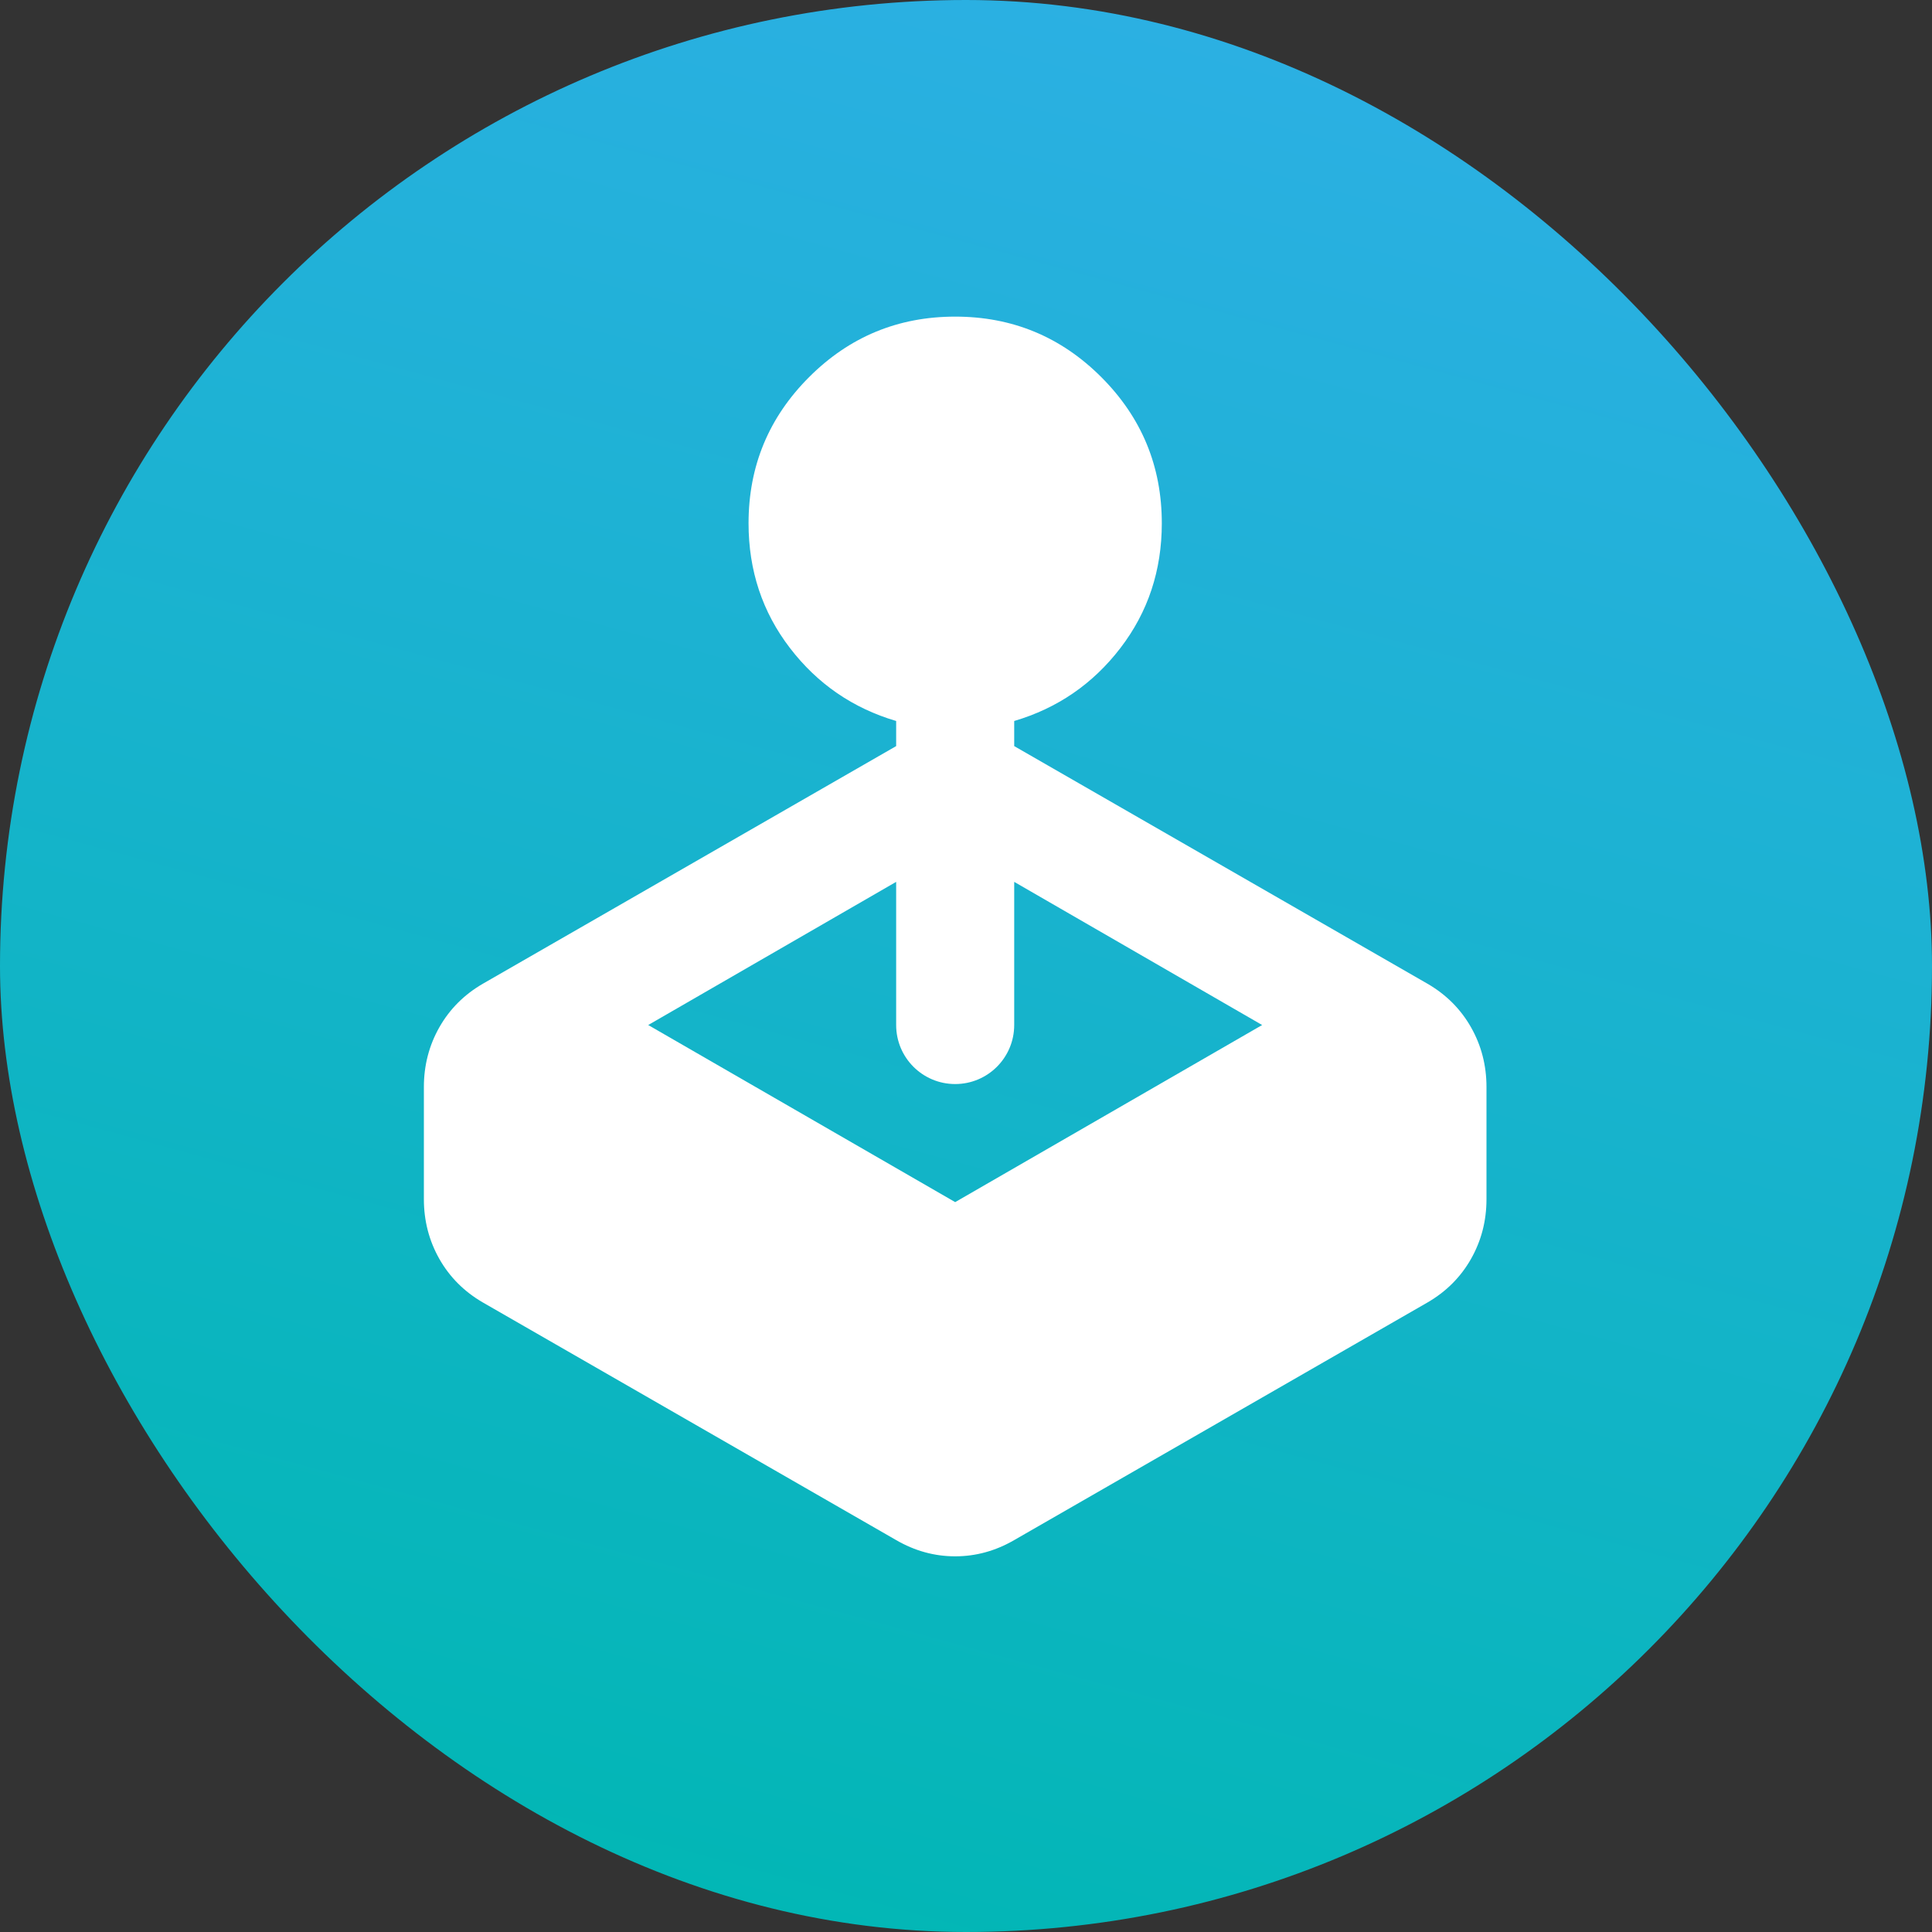
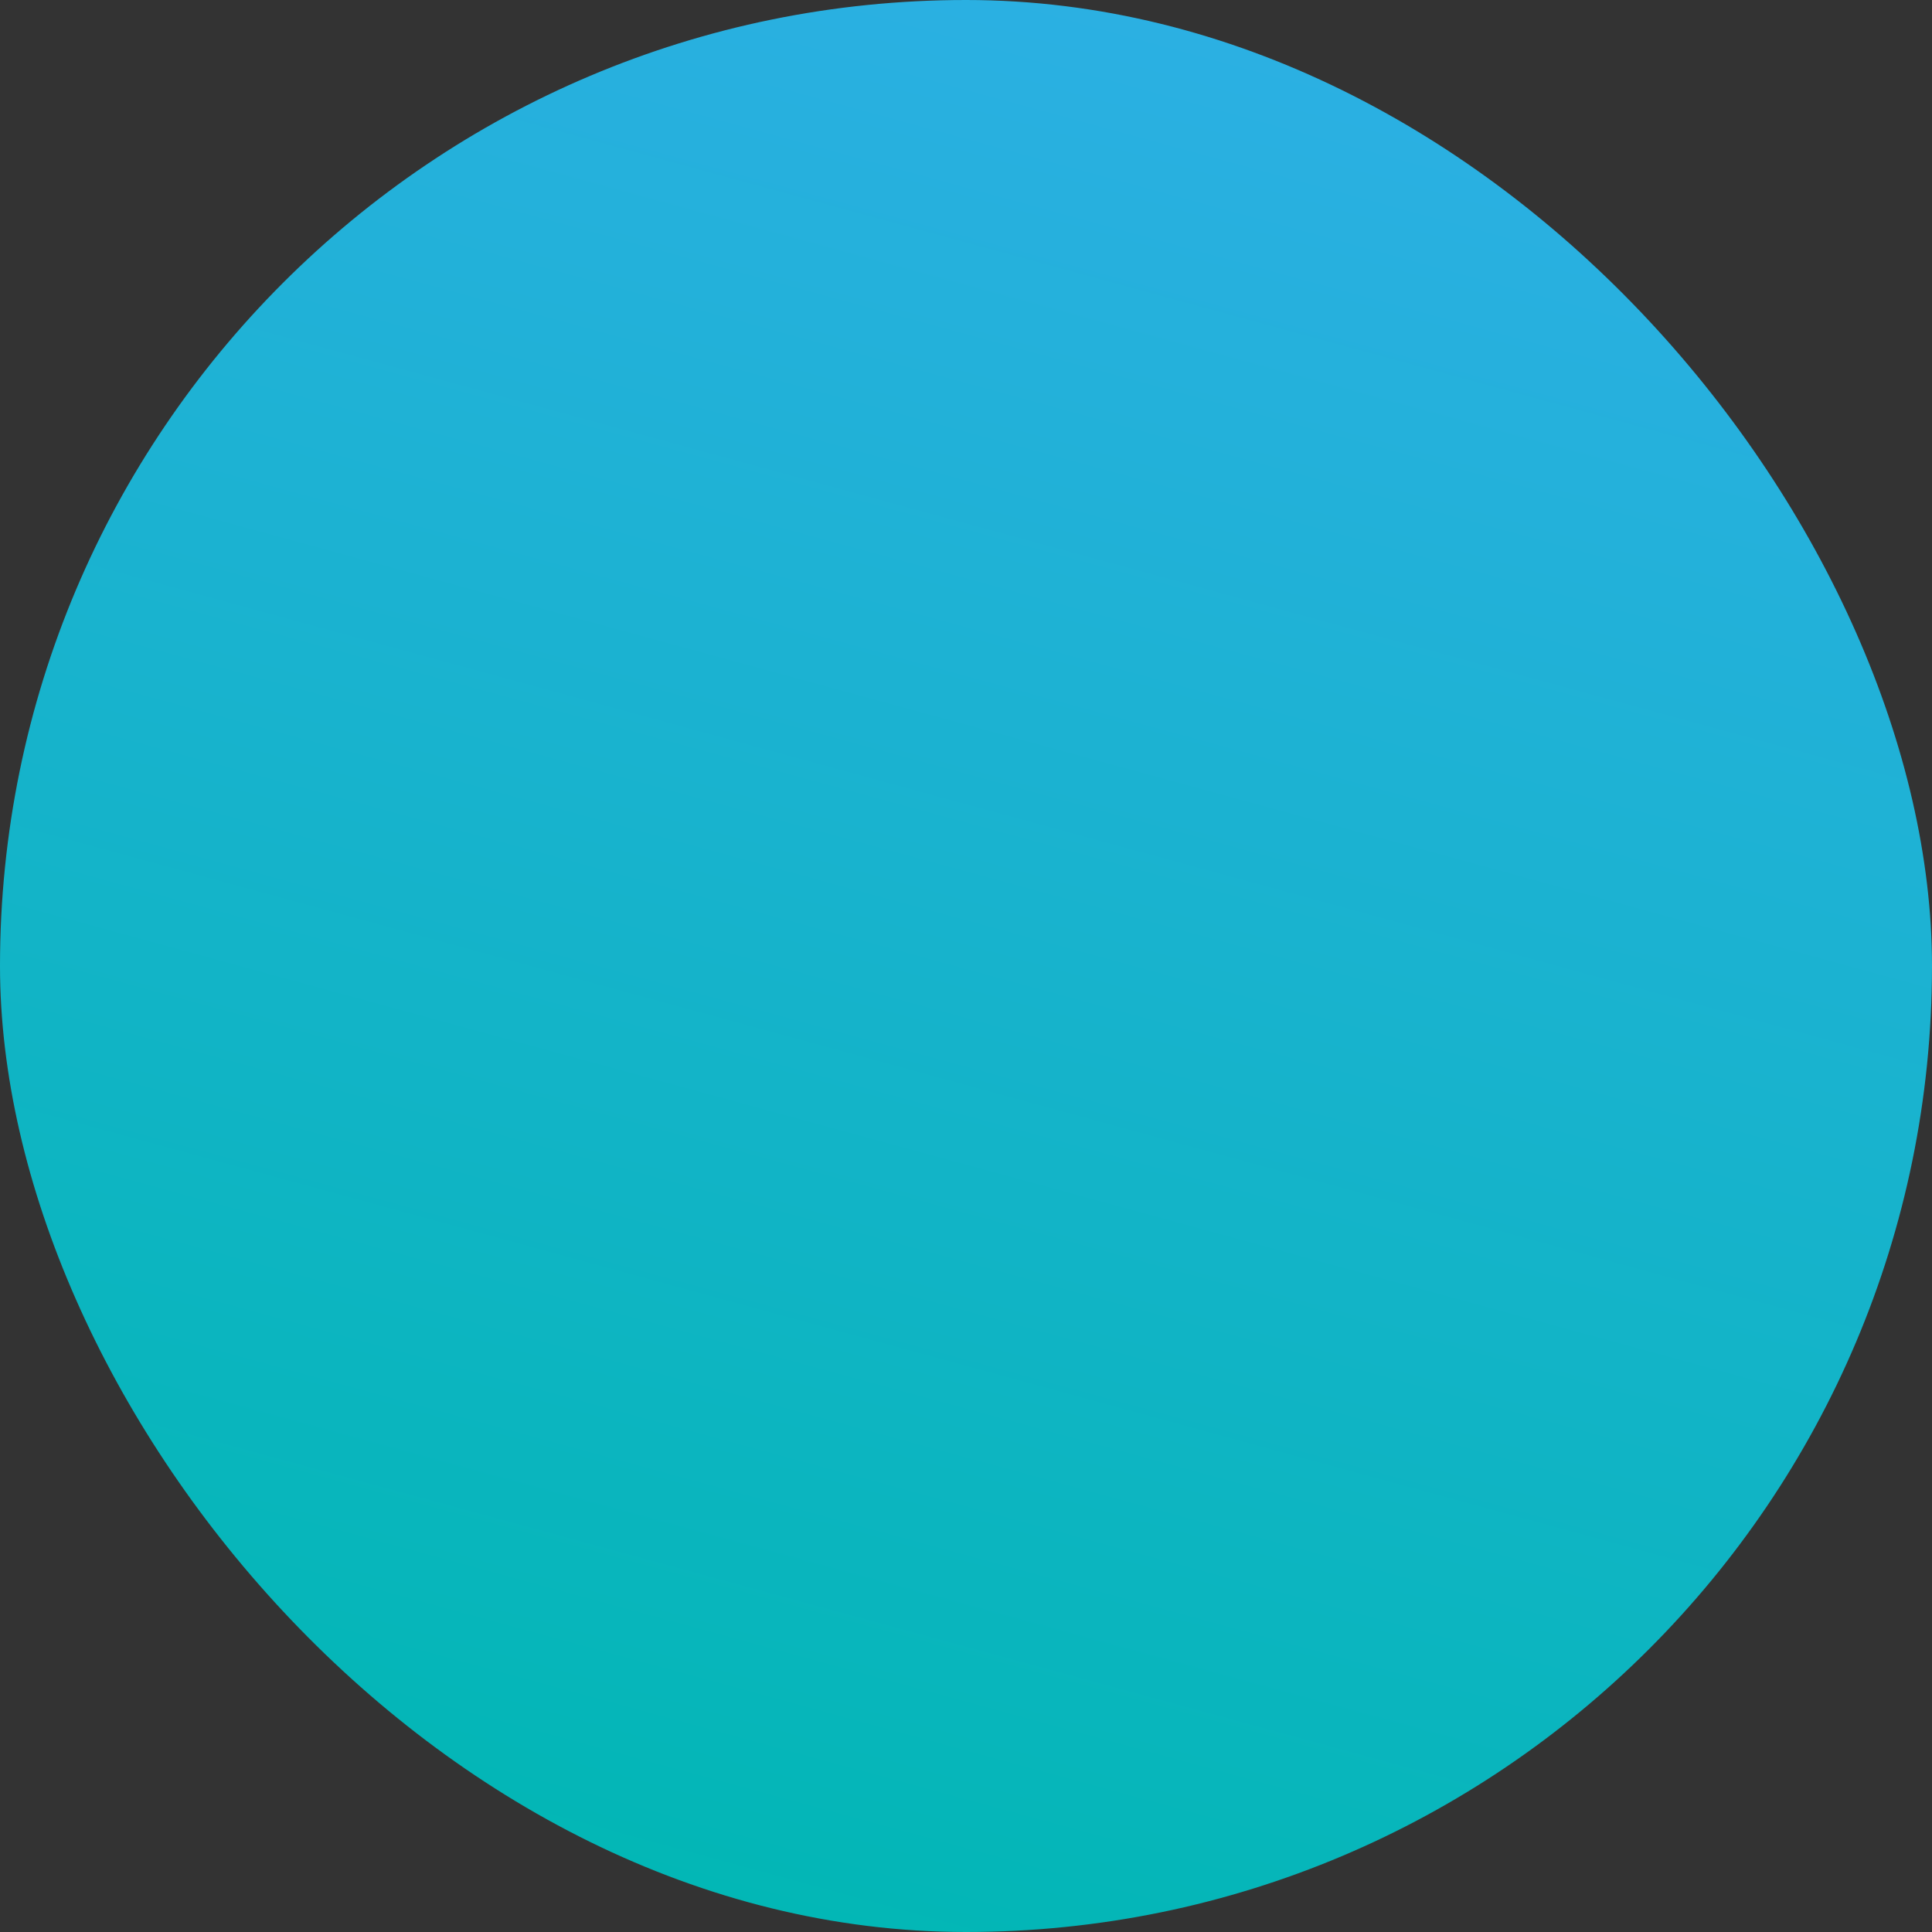
<svg xmlns="http://www.w3.org/2000/svg" width="60" height="60" viewBox="0 0 60 60" fill="none">
  <rect x="0" y="0" width="60" height="60" fill="#333333" stroke="none" />
  <rect width="60" height="60" rx="30" fill="url(#paint0_linear_3972_9877)" />
  <mask id="mask0_3972_9877" style="mask-type:alpha" maskUnits="userSpaceOnUse" x="7" y="8" width="45" height="44">
-     <rect x="7.664" y="8" width="44" height="44" fill="#D9D9D9" />
-   </mask>
+     </mask>
  <g mask="url(#mask0_3972_9877)">
    <path d="M27.831 23.171V22.391C26.486 21.994 25.386 21.238 24.531 20.123C23.675 19.007 23.247 17.716 23.247 16.25C23.247 14.477 23.874 12.965 25.127 11.712C26.379 10.459 27.892 9.833 29.664 9.833C31.436 9.833 32.949 10.459 34.202 11.712C35.454 12.965 36.081 14.477 36.081 16.25C36.081 17.716 35.653 19.007 34.797 20.123C33.942 21.238 32.842 21.994 31.497 22.391V23.171L44.331 30.55C44.911 30.886 45.362 31.337 45.683 31.902C46.004 32.467 46.164 33.086 46.164 33.758V37.241C46.164 37.914 46.004 38.532 45.683 39.098C45.362 39.663 44.911 40.114 44.331 40.45L31.497 47.829C30.917 48.165 30.306 48.333 29.664 48.333C29.022 48.333 28.411 48.165 27.831 47.829L14.997 40.45C14.417 40.114 13.966 39.663 13.645 39.098C13.325 38.532 13.164 37.914 13.164 37.241V33.758C13.164 33.086 13.325 32.467 13.645 31.902C13.966 31.337 14.417 30.886 14.997 30.55L27.831 23.171ZM20.131 31.833L29.664 37.333L39.197 31.833L31.497 27.387V31.833C31.497 32.846 30.677 33.666 29.664 33.666C28.651 33.666 27.831 32.846 27.831 31.833V27.387L20.131 31.833Z" fill="white" />
  </g>
  <defs>
    <linearGradient id="paint0_linear_3972_9877" x1="64.999" y1="73.796" x2="82.755" y2="8.878" gradientUnits="userSpaceOnUse">
      <stop stop-color="#00B7B3" />
      <stop offset="1" stop-color="#2EAFE6" />
    </linearGradient>
  </defs>
</svg>